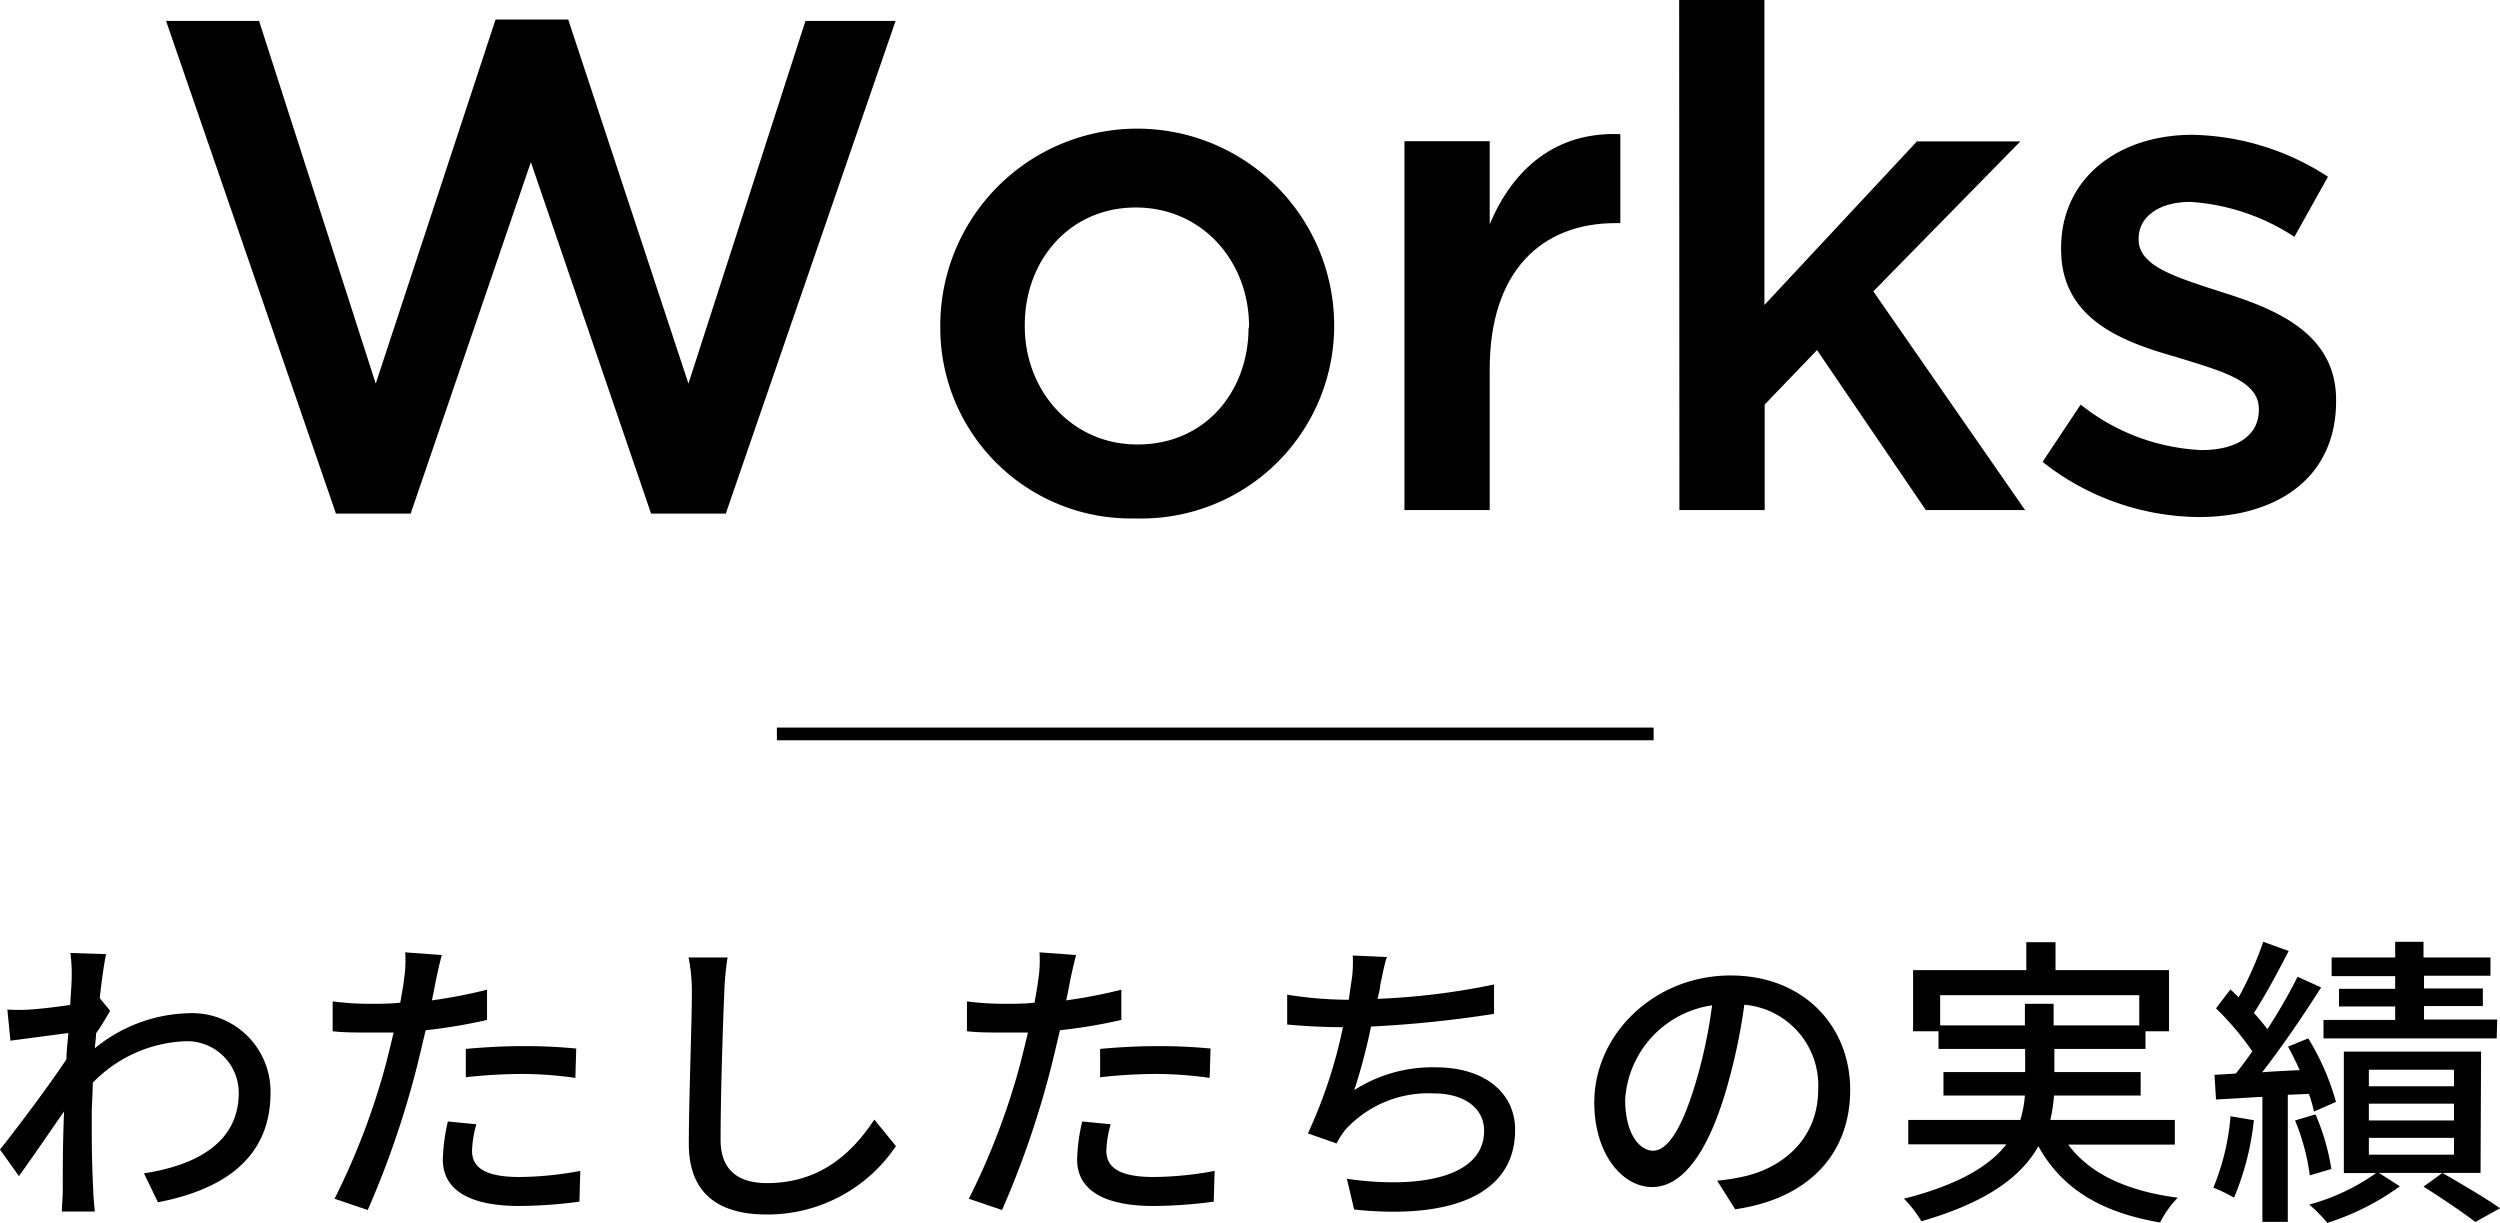
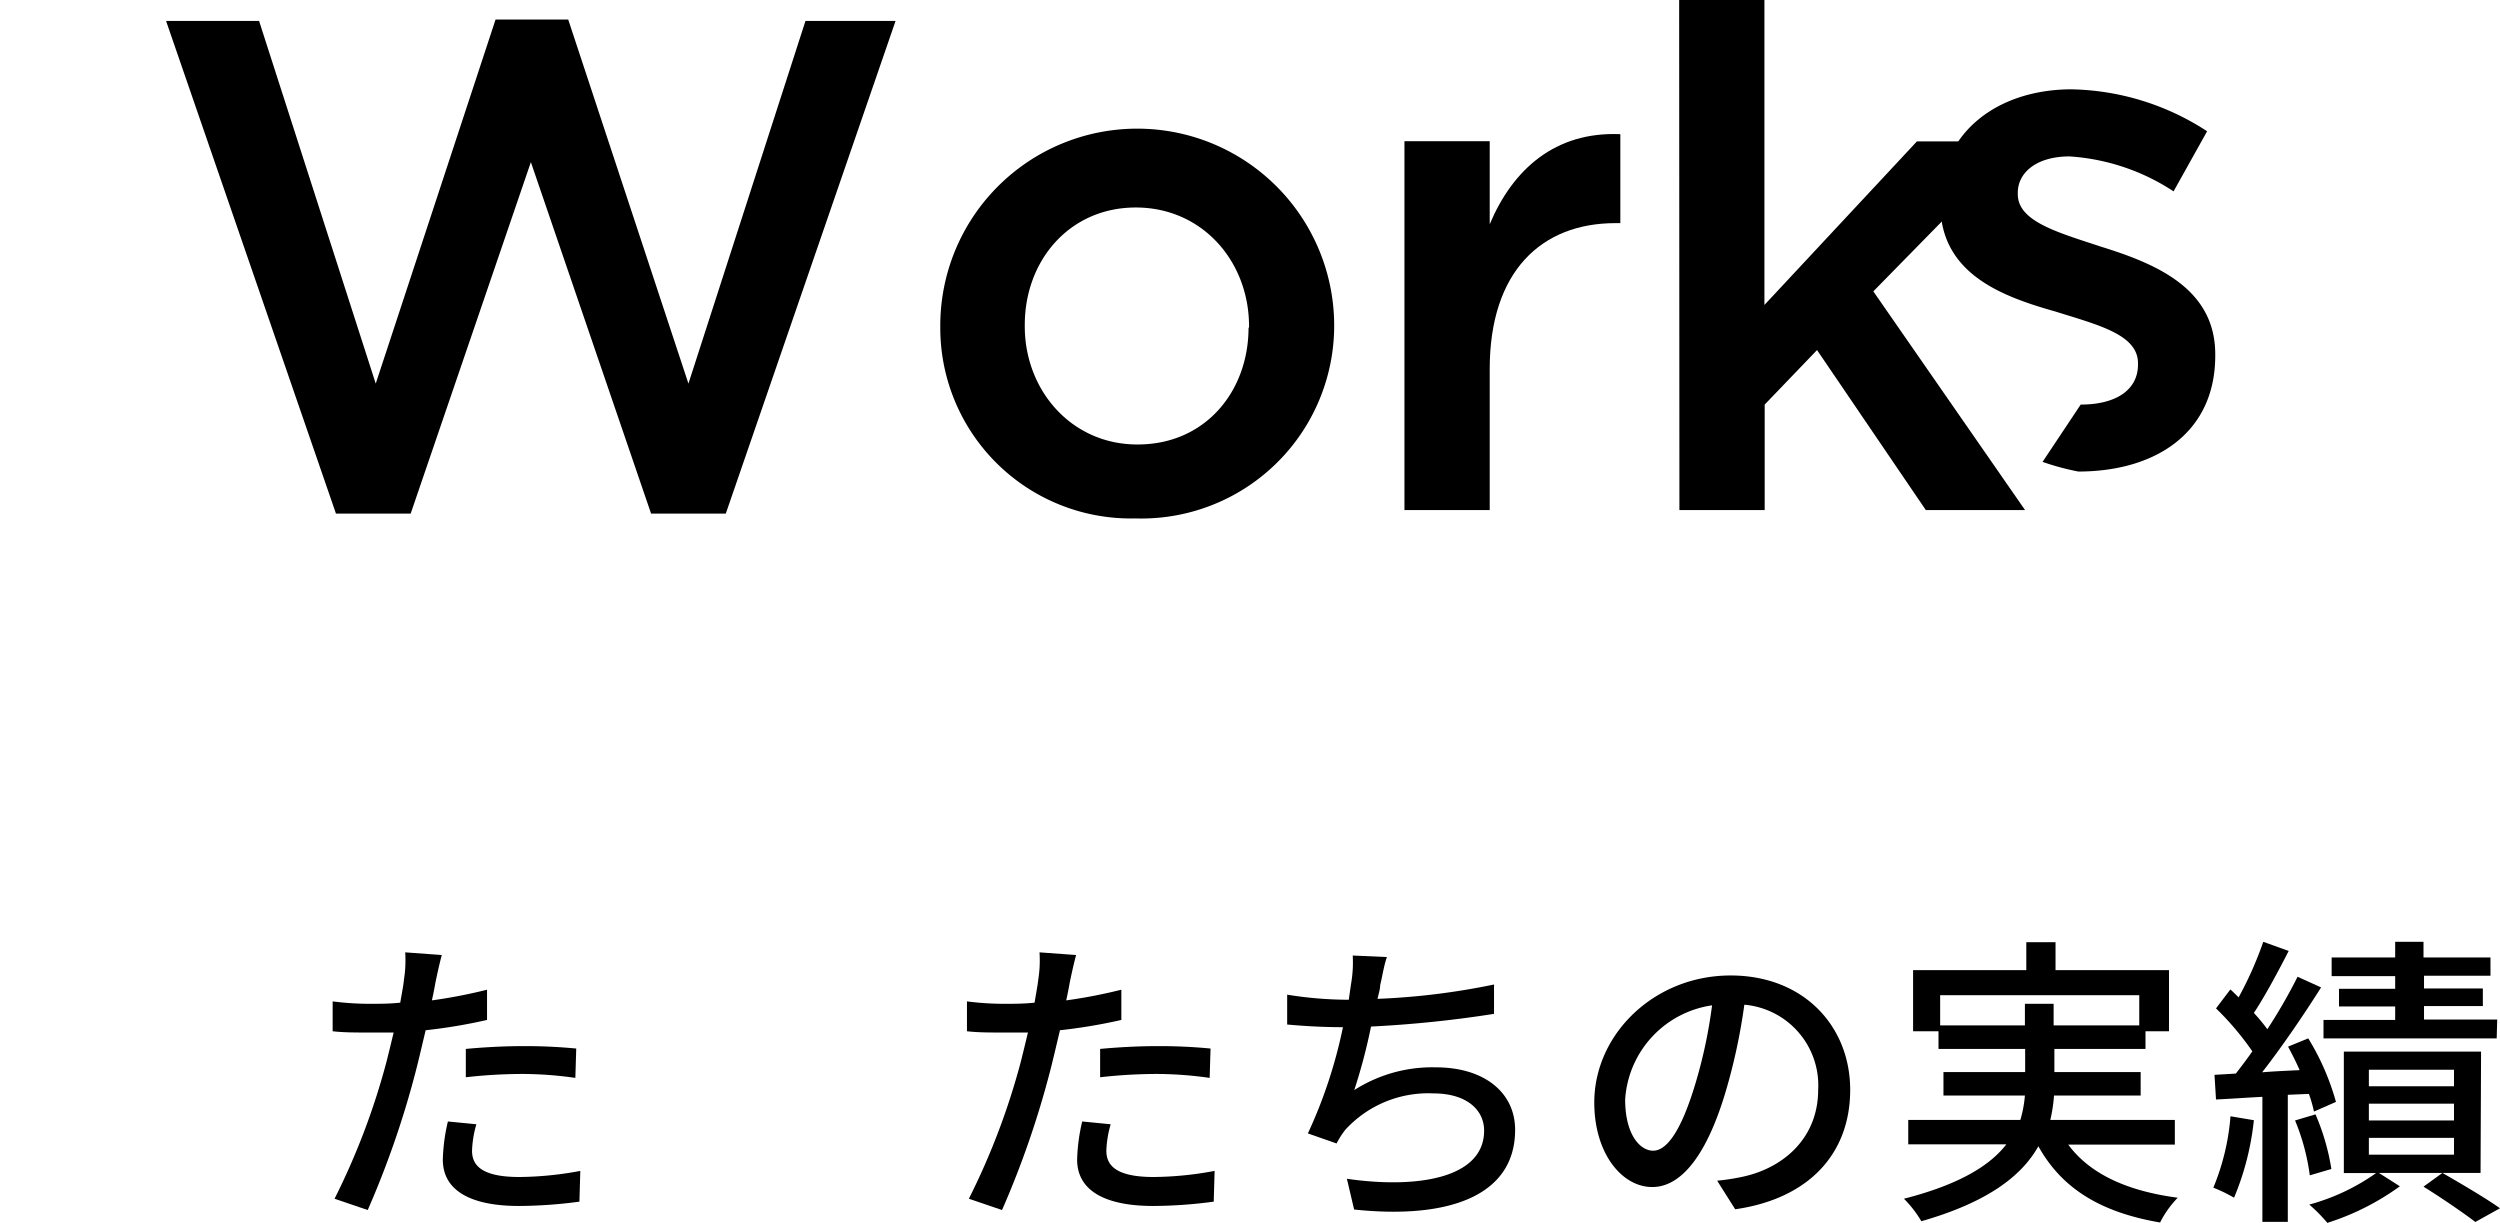
<svg xmlns="http://www.w3.org/2000/svg" viewBox="0 0 196.75 96.25">
  <defs>
    <style>.cls-1{stroke:#000;stroke-miterlimit:10;}</style>
  </defs>
  <g id="レイヤー_2" data-name="レイヤー 2">
    <g id="top">
-       <path d="M5.54,75l2.81.09c-.14.63-.33,1.9-.5,3.46h0l.82,1C8.4,80,8,80.72,7.56,81.32c0,.39-.07.8-.1,1.18a12.11,12.11,0,0,1,7.4-2.76A6.17,6.17,0,0,1,21.29,86c0,4.85-3.29,7.54-8.86,8.62l-1.1-2.28c4.13-.63,7.49-2.43,7.46-6.39a4.07,4.07,0,0,0-4.32-4A10.74,10.74,0,0,0,7.3,85.21c0,.89-.08,1.73-.08,2.5,0,2.09,0,3.79.12,6,0,.44.08,1.13.12,1.64H4.87c0-.44.07-1.2.07-1.59,0-2.25,0-3.62.1-6.29C3.91,89.1,2.5,91.16,1.49,92.56L0,90.47c1.34-1.68,3.94-5.14,5.23-7.11,0-.67.1-1.39.15-2.06l-4.56.6L.58,79.45a13.68,13.68,0,0,0,1.8,0c.74-.05,2-.19,3.14-.36.07-1,.12-1.83.12-2.09A12.68,12.68,0,0,0,5.54,75Z" />
      <path d="M34.27,77.32c-.07.4-.16.88-.28,1.41a40.59,40.59,0,0,0,4.34-.84v2.38a42.29,42.29,0,0,1-4.83.81c-.24,1-.5,2.14-.76,3.15a72.79,72.79,0,0,1-3.8,11l-2.61-.89a55.8,55.8,0,0,0,4.08-10.75c.19-.75.38-1.54.57-2.33-.69,0-1.34,0-1.94,0-1.1,0-2,0-2.86-.1l0-2.35a23.15,23.15,0,0,0,2.92.19c.75,0,1.56,0,2.4-.09.12-.72.25-1.35.29-1.8a9.75,9.75,0,0,0,.1-2.16l2.88.21C34.58,75.85,34.37,76.84,34.27,77.32Zm2.88,13.24c0,1.08.65,2.07,3.72,2.07a26.84,26.84,0,0,0,4.8-.48l-.07,2.42a36.65,36.65,0,0,1-4.75.34c-3.91,0-6-1.27-6-3.65a14.43,14.43,0,0,1,.4-3l2.24.22A8.37,8.37,0,0,0,37.15,90.56Zm4-8.23a41.62,41.62,0,0,1,4.2.19l-.07,2.31a30,30,0,0,0-4.08-.31,40.11,40.11,0,0,0-4.54.26V82.55C37.92,82.43,39.58,82.33,41.11,82.33Z" />
-       <path d="M57,78.18c-.12,2.66-.29,8.21-.29,11.52,0,2.54,1.56,3.41,3.65,3.41,4.2,0,6.72-2.38,8.45-5l1.7,2.09a12.18,12.18,0,0,1-10.2,5.38c-3.65,0-6.1-1.56-6.1-5.55,0-3.4.24-9.6.24-11.9a13.69,13.69,0,0,0-.26-2.78l3.07,0A22,22,0,0,0,57,78.18Z" />
      <path d="M84.19,77.32c-.07.4-.16.88-.28,1.41a40.59,40.59,0,0,0,4.34-.84v2.38a42.29,42.29,0,0,1-4.83.81c-.24,1-.5,2.14-.76,3.15a72.79,72.79,0,0,1-3.8,11l-2.61-.89a55.8,55.8,0,0,0,4.08-10.75c.19-.75.38-1.54.57-2.33-.69,0-1.34,0-1.94,0-1.1,0-2,0-2.86-.1l0-2.35a23.15,23.15,0,0,0,2.92.19c.75,0,1.56,0,2.4-.09.12-.72.24-1.35.29-1.8a9.75,9.75,0,0,0,.1-2.16l2.88.21C84.5,75.85,84.29,76.84,84.19,77.32Zm2.88,13.24c0,1.08.65,2.07,3.72,2.07a26.84,26.84,0,0,0,4.8-.48l-.07,2.42a36.65,36.65,0,0,1-4.75.34c-3.91,0-6-1.27-6-3.65a14.43,14.43,0,0,1,.4-3l2.24.22A8.37,8.37,0,0,0,87.07,90.56Zm4-8.23a41.62,41.62,0,0,1,4.2.19l-.07,2.31a30,30,0,0,0-4.08-.31,40.11,40.11,0,0,0-4.54.26V82.55C87.84,82.43,89.5,82.33,91,82.33Z" />
      <path d="M108.62,77.53c0,.31-.12.67-.21,1.08a55.73,55.73,0,0,0,9.17-1.13l0,2.31a91.19,91.19,0,0,1-9.68,1,44.67,44.67,0,0,1-1.32,5A11.39,11.39,0,0,1,113,84c3.84,0,6.24,2,6.24,4.92,0,5.16-5.16,7.06-12.67,6.27L106,92.77c5.45.79,10.8,0,10.8-3.79,0-1.63-1.37-2.93-4-2.93a8.84,8.84,0,0,0-6.92,2.86,6.44,6.44,0,0,0-.69,1.08l-2.26-.79a38,38,0,0,0,2.76-8.36c-1.58,0-3.07-.09-4.39-.21V78.28a30.38,30.38,0,0,0,4.73.4h.12c.07-.5.14-1,.19-1.32a9.69,9.69,0,0,0,.12-2.16l2.69.12C108.91,76,108.79,76.84,108.62,77.53Z" />
      <path d="M136.56,95.17l-1.42-2.25a16.62,16.62,0,0,0,2.14-.34c3.07-.7,5.81-3,5.81-6.82a6.37,6.37,0,0,0-5.81-6.69,46.21,46.21,0,0,1-1.44,6.74c-1.44,4.9-3.43,7.61-5.81,7.61s-4.56-2.64-4.56-6.65c0-5.37,4.71-10,10.73-10,5.76,0,9.41,4,9.41,9S142.39,94.33,136.56,95.17Zm-6.46-4.61c1.08,0,2.21-1.56,3.32-5.25a38.54,38.54,0,0,0,1.32-6.19,8,8,0,0,0-6.84,7.41C127.9,89.29,129.07,90.56,130.1,90.56Z" />
      <path d="M162.77,90.08c1.68,2.28,4.58,3.65,8.62,4.18A7.78,7.78,0,0,0,170,96.21c-4.68-.8-7.73-2.67-9.58-6-1.29,2.3-3.93,4.39-9.21,5.9a8.81,8.81,0,0,0-1.37-1.77c4.42-1.13,6.79-2.64,8.06-4.28h-7.72V88.14H159a9.27,9.27,0,0,0,.36-1.92h-6.41V84.37h6.43V82.55h-6.82V81.16h-2V76.35h8.91v-2.2h2.3v2.2h8.93v4.81h-1.85v1.39h-7.17v1.82h6.79v1.85h-6.82a12.18,12.18,0,0,1-.29,1.92h9.8v1.94Zm-3.41-9.38V79h2.26v1.7h6.74V78.32H152.69V80.7Z" />
      <path d="M177.38,88.16a21.59,21.59,0,0,1-1.56,6.1,11.71,11.71,0,0,0-1.63-.79,18.4,18.4,0,0,0,1.35-5.62Zm2.67-2v10h-2V86.32c-1.32.07-2.57.16-3.65.21l-.12-1.94,1.68-.1c.41-.53.87-1.13,1.3-1.75a22.71,22.71,0,0,0-2.86-3.38l1.13-1.49c.22.19.43.41.65.62a28.56,28.56,0,0,0,1.94-4.37l2,.72c-.84,1.64-1.87,3.56-2.74,4.88A13.78,13.78,0,0,1,178.44,81a42.31,42.31,0,0,0,2.38-4.13l1.85.84c-1.35,2.14-3.08,4.68-4.64,6.68.94-.08,1.95-.12,2.95-.17-.28-.65-.6-1.27-.91-1.85l1.59-.65a19.48,19.48,0,0,1,2.18,5l-1.73.76a10.58,10.58,0,0,0-.4-1.39Zm1.73,6.34a16.92,16.92,0,0,0-1.16-4.32l1.61-.48A17.91,17.91,0,0,1,183.48,92Zm13.44-.19h-8l1.65,1.05a19.9,19.9,0,0,1-5.71,2.88,12,12,0,0,0-1.42-1.44A16.62,16.62,0,0,0,187,92.32h-2.54V82.76h10.8Zm1.27-10.59H182.86V80.27h5.64V79.21h-4.42V77.82h4.42v-1h-5V75.35h5V74.12h2.23v1.23H196v1.44h-5.23v1h4.63v1.39h-4.63v1.06h5.76Zm-3.36,2.47h-6.7v1.3h6.7Zm0,2.67h-6.7v1.32h6.7Zm0,2.69h-6.7v1.32h6.7Zm-.91,2.76c1.58.91,3.43,2,4.53,2.78l-1.94,1.08c-.94-.72-2.62-1.87-4.08-2.78Z" />
      <path d="M13.07,1.65h7.32l9.18,28.54L39,1.54h5.72l9.46,28.65L63.39,1.65h7.09L57.12,40.42H51.24L41.78,12.76,32.32,40.42H26.44Z" />
      <path d="M74,25.79v-.11a15.48,15.48,0,0,1,31-.11v.11A15.18,15.18,0,0,1,89.35,40.8,15,15,0,0,1,74,25.79Zm24.3,0v-.11c0-5.11-3.68-9.35-8.91-9.35s-8.74,4.18-8.74,9.24v.11c0,5.06,3.69,9.3,8.85,9.3C94.85,35,98.26,30.8,98.26,25.79Z" />
      <path d="M110.53,11.11h6.71v6.54c1.82-4.34,5.17-7.31,10.28-7.09v7h-.38c-5.83,0-9.9,3.79-9.9,11.49V40.14h-6.71Z" />
      <path d="M132.15,0h6.71V24l12-12.87H159L147.43,22.93l11.94,17.21h-7.81L143,27.55l-4.12,4.29v8.3h-6.71Z" />
-       <path d="M160.75,36.35l3-4.51a16.39,16.39,0,0,0,9.51,3.58c2.86,0,4.51-1.21,4.51-3.14v-.11c0-2.25-3.08-3-6.49-4.07-4.29-1.21-9.07-3-9.07-8.47v-.11c0-5.55,4.56-8.91,10.33-8.91a20.18,20.18,0,0,1,10.67,3.3l-2.64,4.73a16.87,16.87,0,0,0-8.19-2.75c-2.59,0-4.07,1.27-4.07,2.86v.11c0,2.15,3.13,3,6.54,4.13,4.24,1.32,9,3.24,9,8.47v.11c0,6.1-4.73,9.12-10.78,9.12A20.06,20.06,0,0,1,160.75,36.35Z" />
-       <line class="cls-1" x1="61.14" y1="57.76" x2="130.14" y2="57.76" />
+       <path d="M160.75,36.35l3-4.51c2.86,0,4.51-1.21,4.51-3.14v-.11c0-2.25-3.08-3-6.49-4.07-4.29-1.21-9.07-3-9.07-8.47v-.11c0-5.55,4.56-8.91,10.33-8.91a20.18,20.18,0,0,1,10.67,3.3l-2.64,4.73a16.87,16.87,0,0,0-8.19-2.75c-2.59,0-4.07,1.27-4.07,2.86v.11c0,2.15,3.13,3,6.54,4.13,4.24,1.32,9,3.24,9,8.47v.11c0,6.1-4.73,9.12-10.78,9.12A20.06,20.06,0,0,1,160.75,36.35Z" />
    </g>
  </g>
</svg>